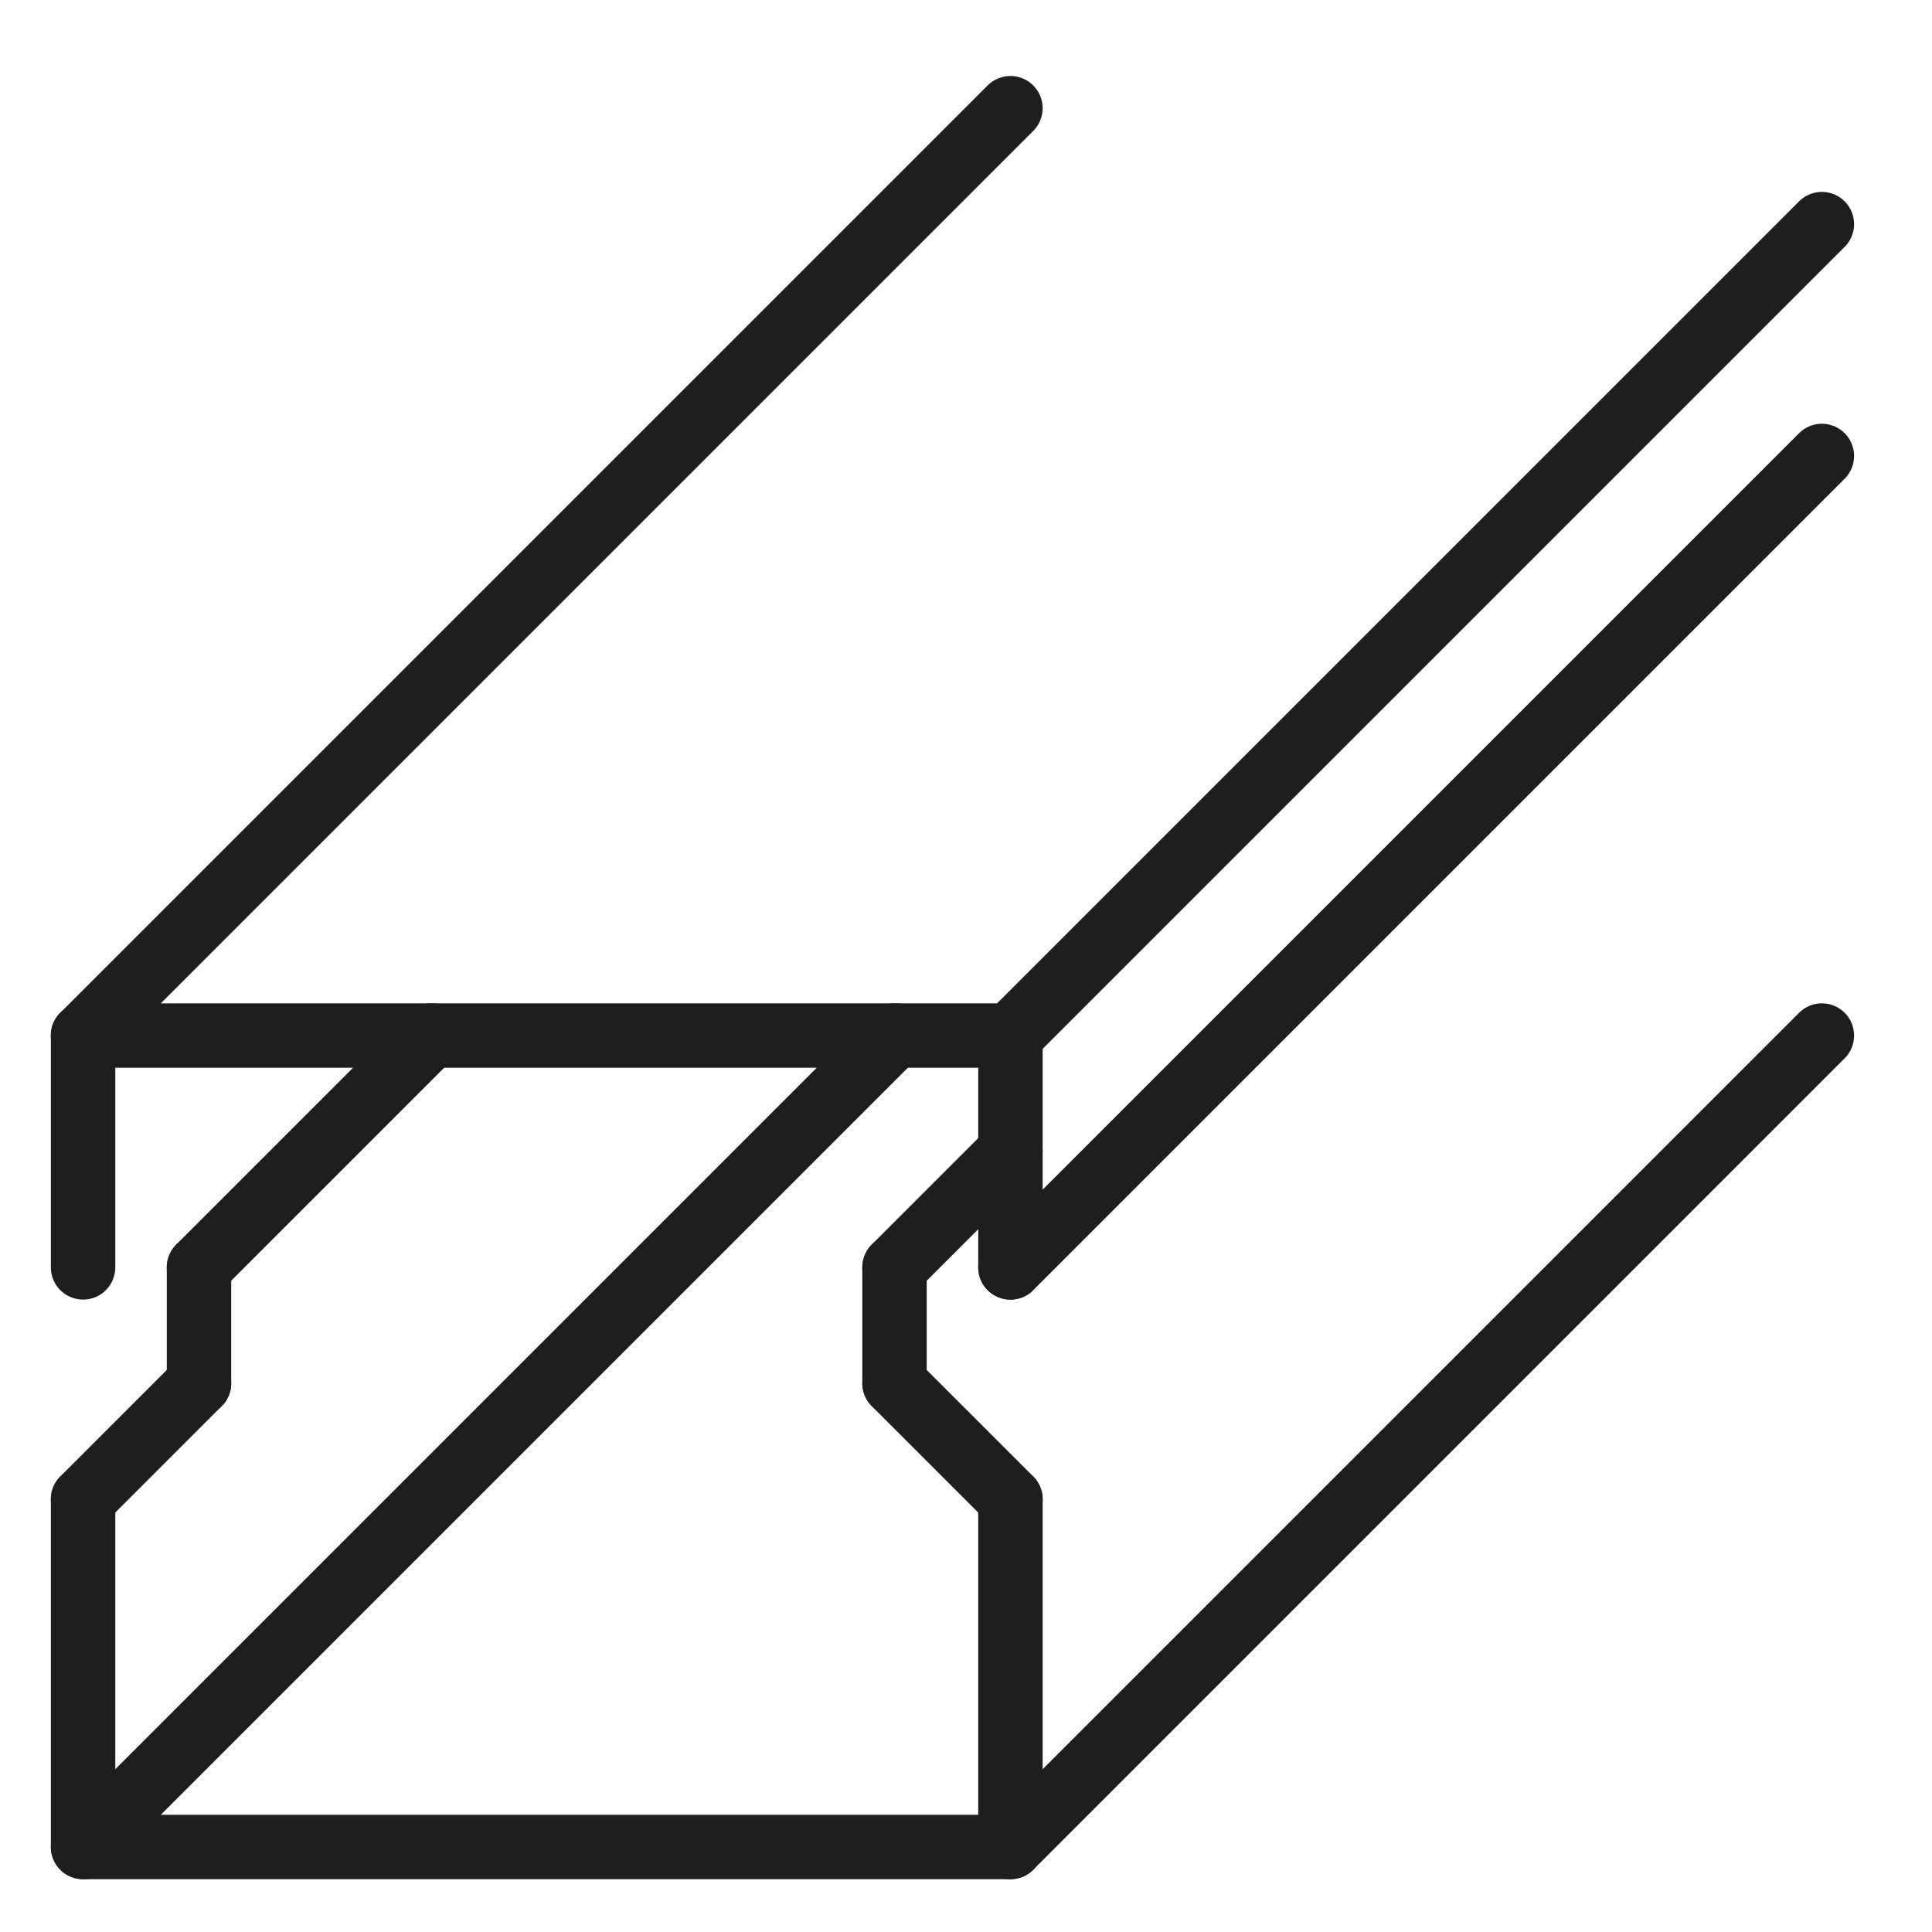
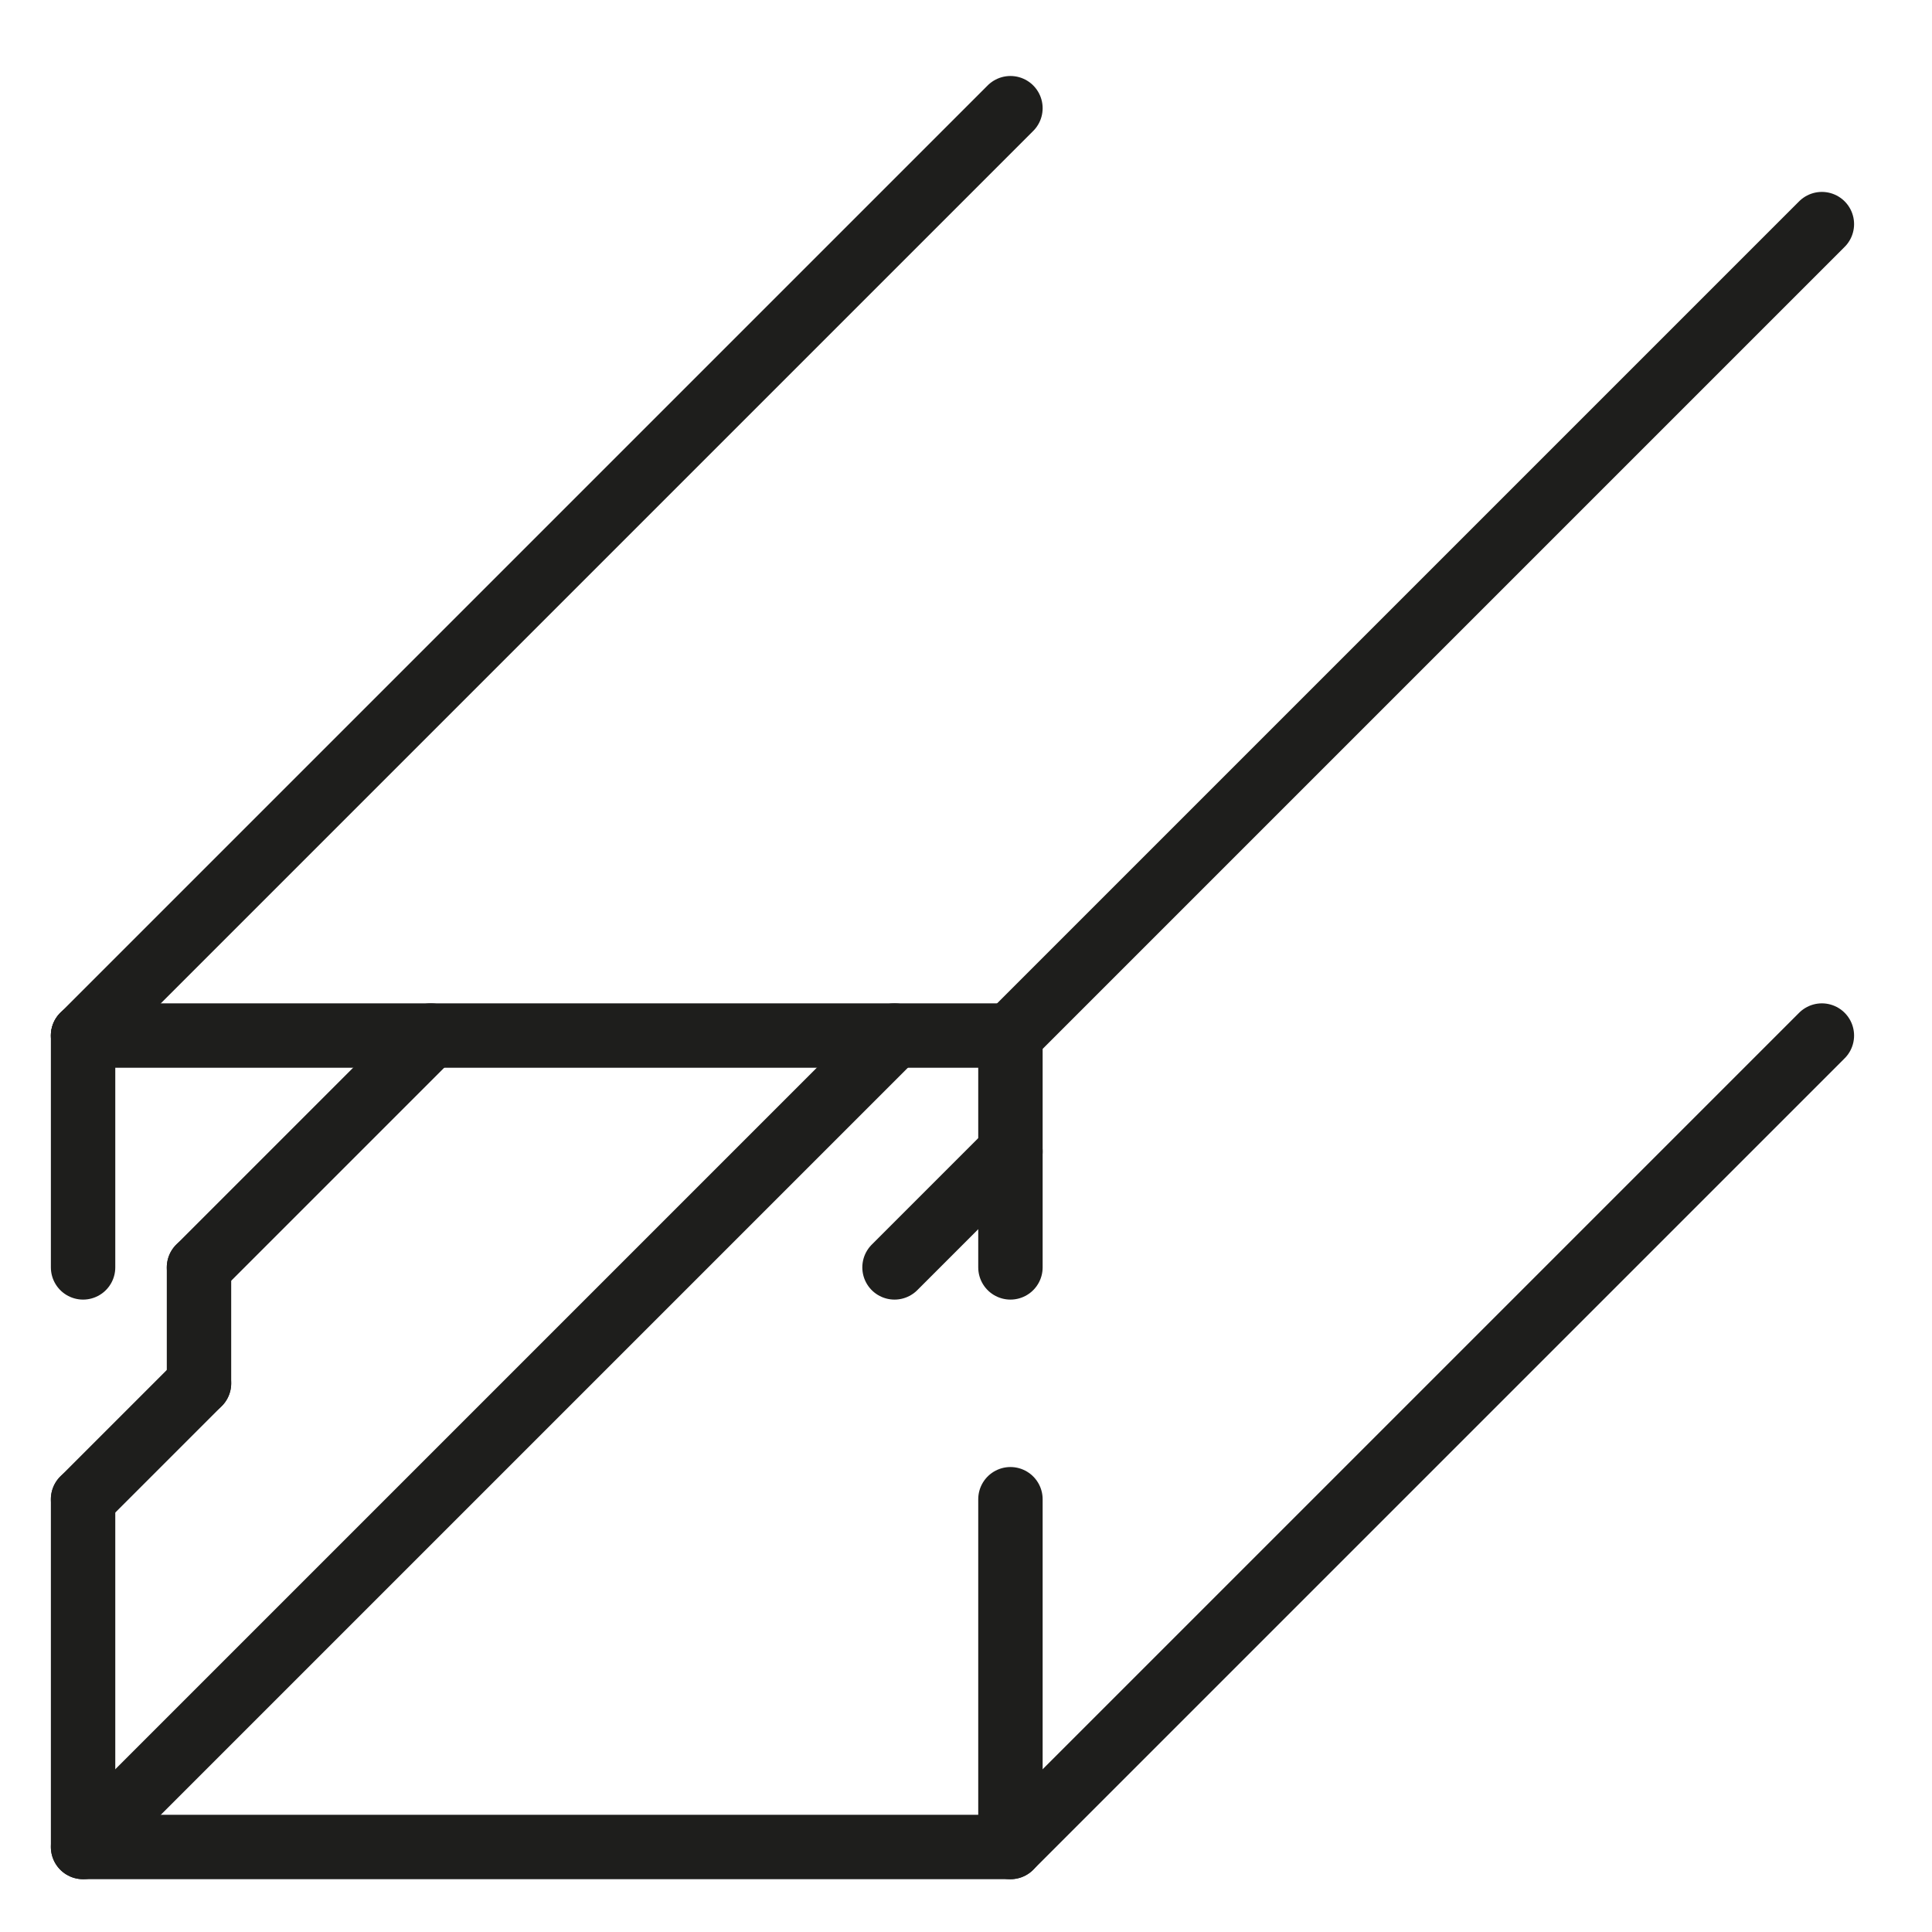
<svg xmlns="http://www.w3.org/2000/svg" version="1.1" id="Layer_1" x="0px" y="0px" viewBox="0 0 30 30" style="enable-background:new 0 0 30 30;" xml:space="preserve">
  <style type="text/css">
	.st0{fill:none;stroke:#1E1E1C;stroke-linecap:round;stroke-linejoin:round;stroke-miterlimit:10;}
</style>
  <g>
    <polyline class="st0" points="15.69,23.28 15.69,28.68 1.29,28.68 1.29,23.28  " />
    <line class="st0" x1="1.29" y1="16.08" x2="15.69" y2="16.08" />
    <line class="st0" x1="15.69" y1="16.08" x2="28.29" y2="3.48" />
    <line class="st0" x1="1.29" y1="16.08" x2="15.69" y2="1.68" />
    <line class="st0" x1="15.69" y1="28.68" x2="28.29" y2="16.08" />
-     <line class="st0" x1="15.69" y1="19.68" x2="28.29" y2="7.08" />
    <line class="st0" x1="1.29" y1="28.68" x2="13.89" y2="16.08" />
    <line class="st0" x1="15.69" y1="16.08" x2="15.69" y2="19.68" />
    <line class="st0" x1="1.29" y1="16.08" x2="1.29" y2="19.68" />
    <line class="st0" x1="1.29" y1="23.28" x2="3.09" y2="21.48" />
-     <line class="st0" x1="15.69" y1="23.28" x2="13.89" y2="21.48" />
    <line class="st0" x1="3.09" y1="21.48" x2="3.09" y2="19.68" />
-     <line class="st0" x1="13.89" y1="21.48" x2="13.89" y2="19.68" />
    <line class="st0" x1="3.09" y1="19.68" x2="6.69" y2="16.08" />
    <line class="st0" x1="13.89" y1="19.68" x2="15.69" y2="17.88" />
  </g>
</svg>